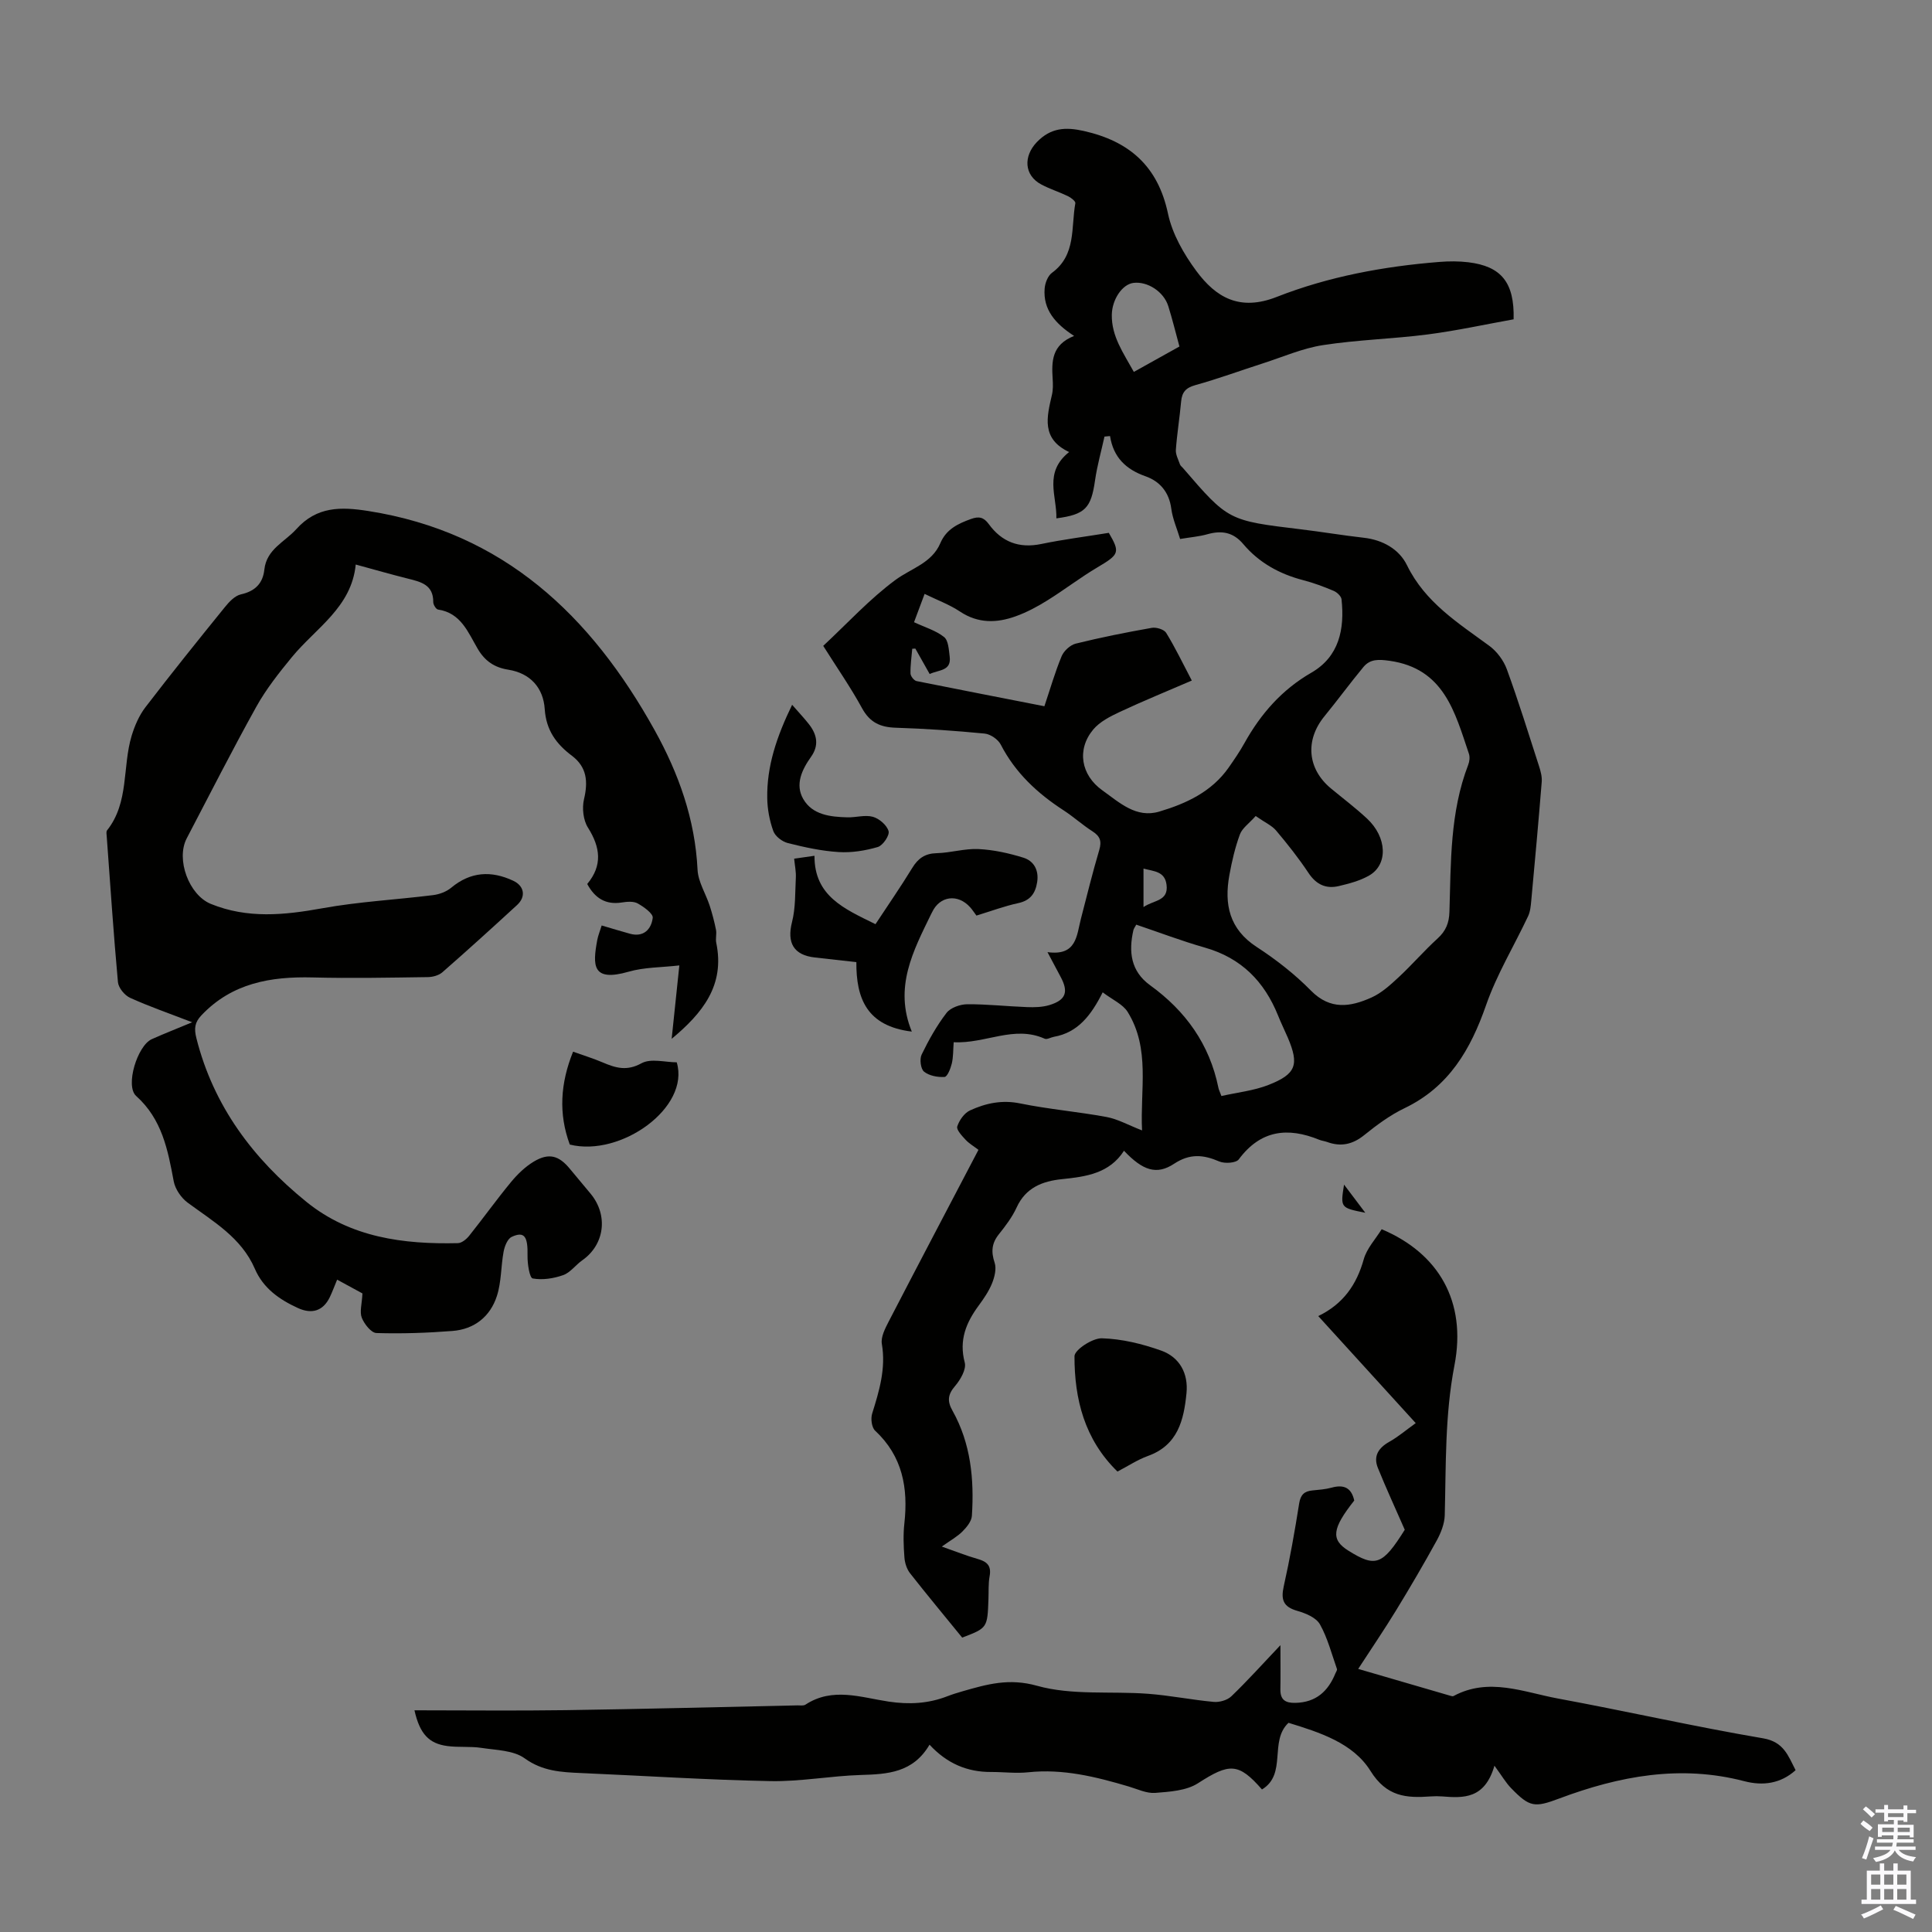
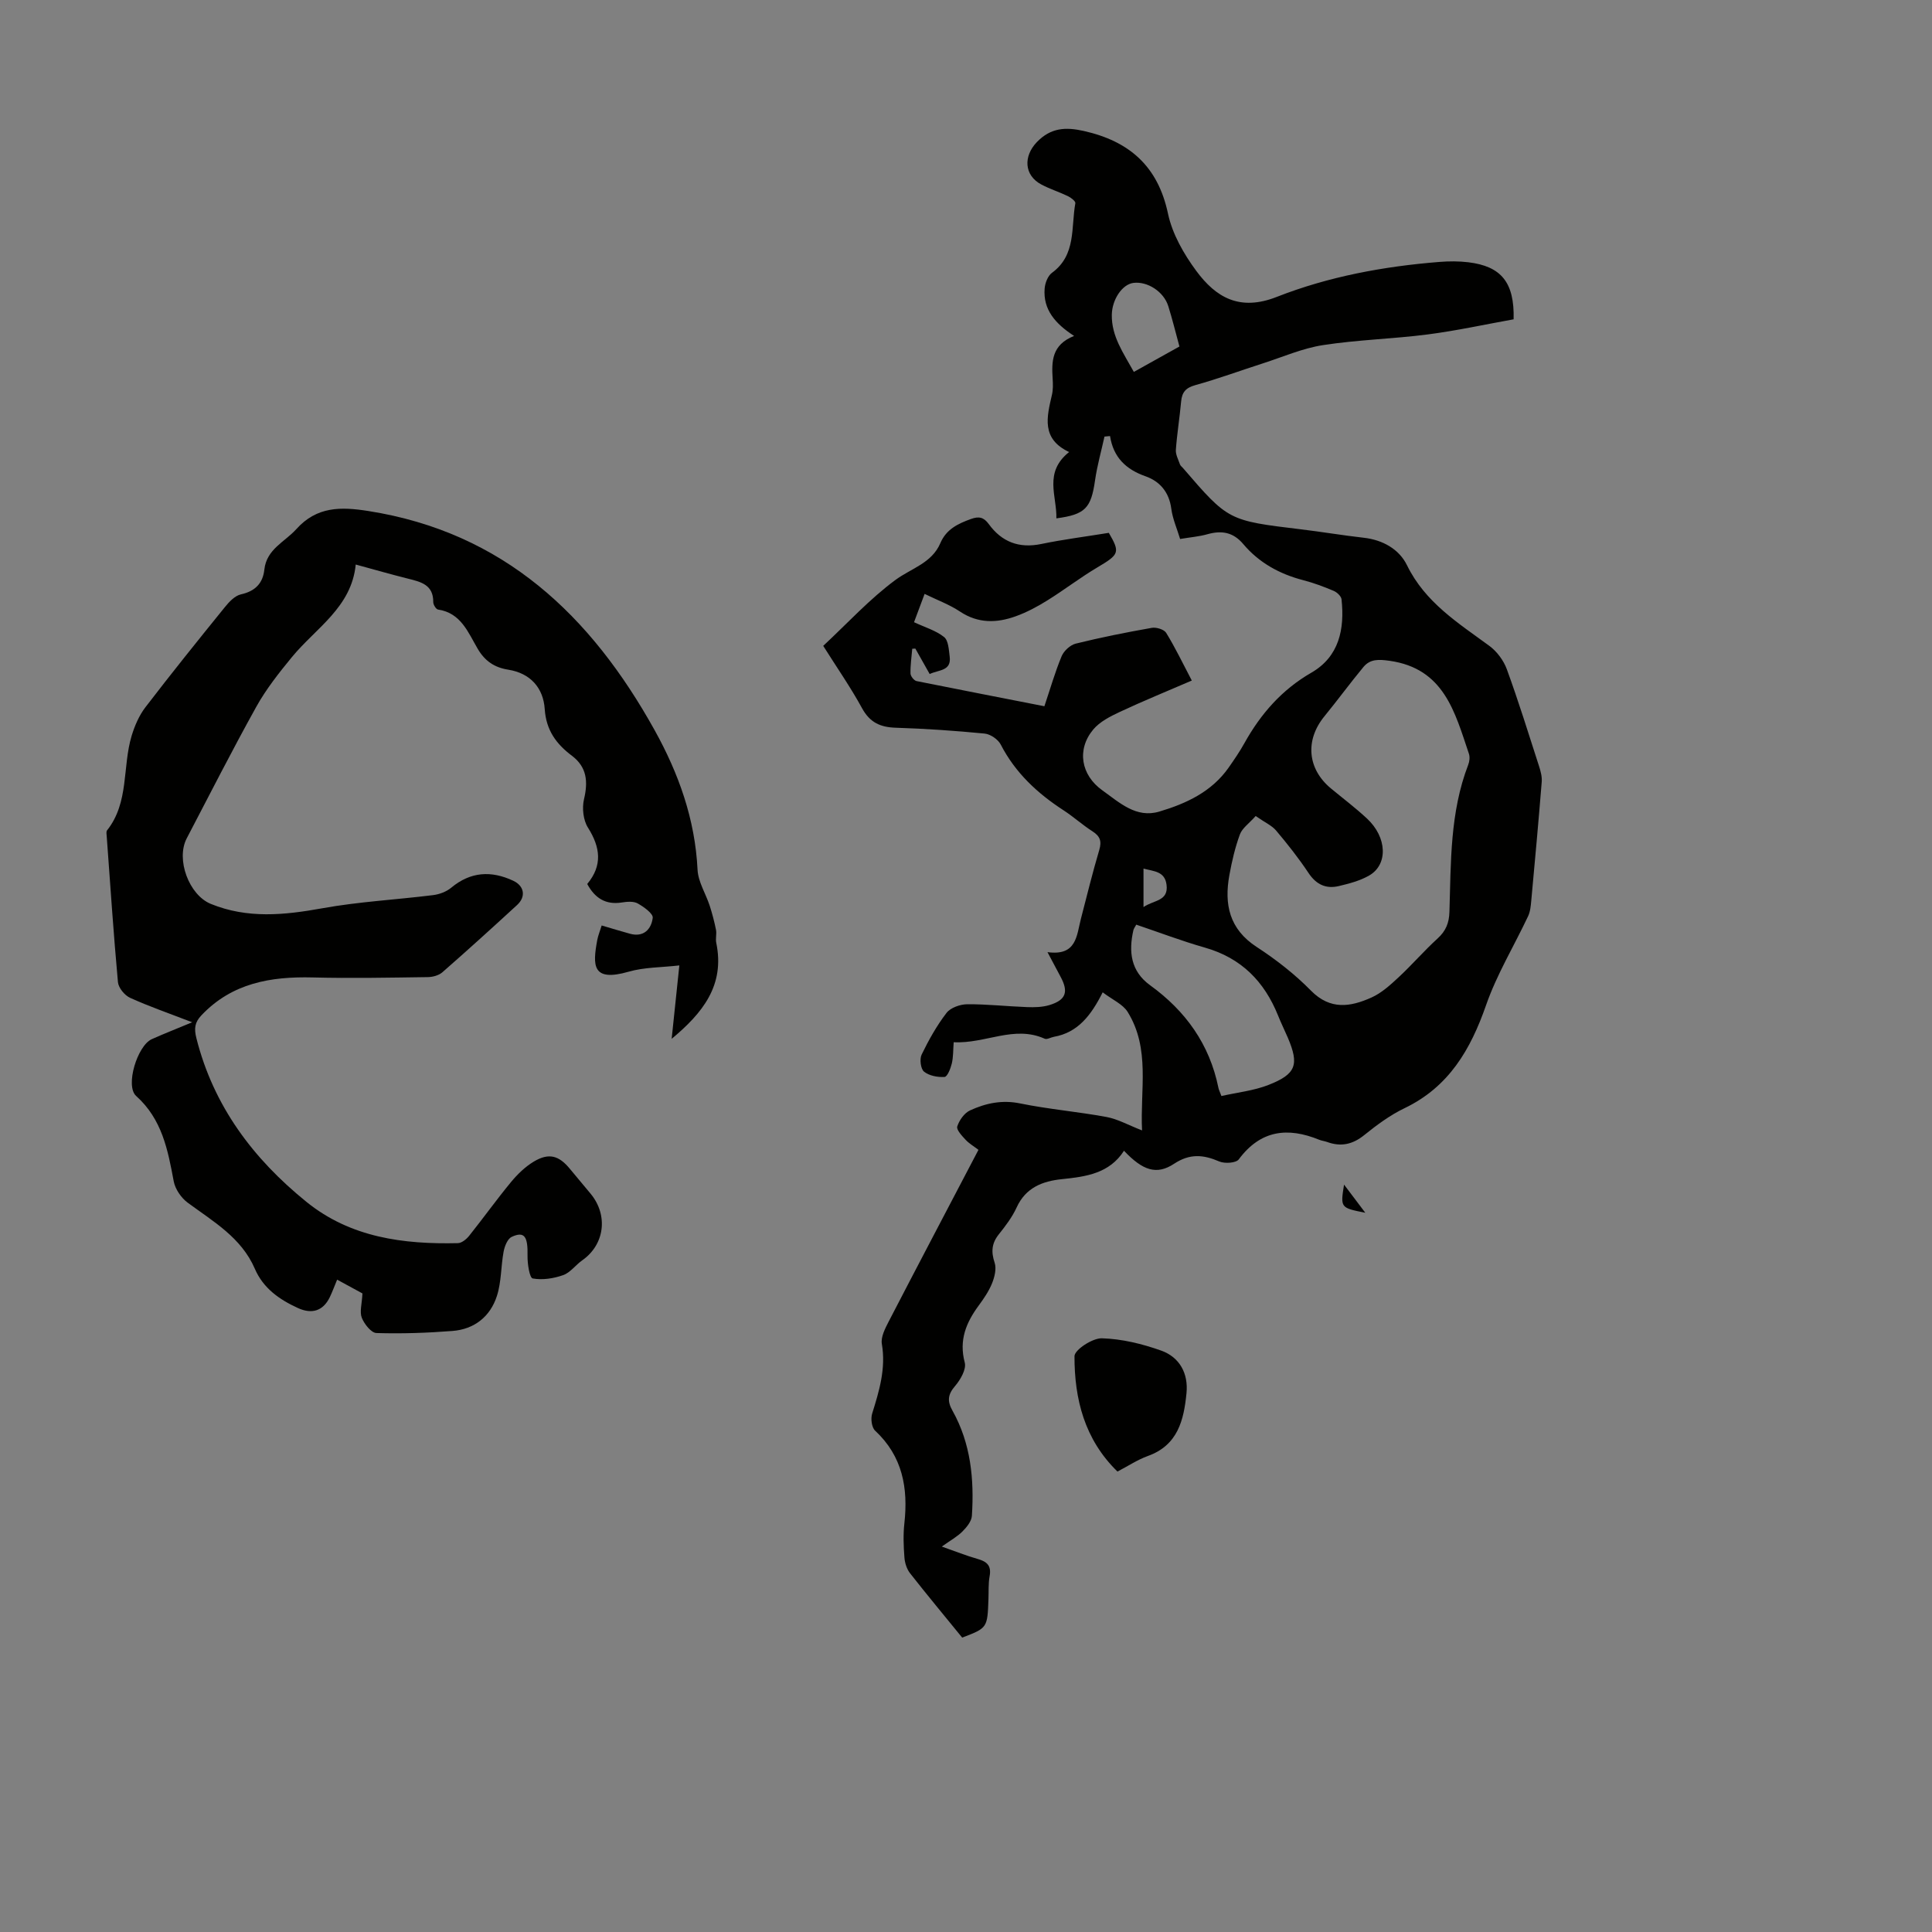
<svg xmlns="http://www.w3.org/2000/svg" enable-background="new 0 0 400 400" viewBox="0 0 400 400">
  <rect x="0" y="0" width="400" height="400" fill="#808080" stroke="none" />
  <g fill="#010100">
    <path d="m216.23 146.22c1.23-3.66 2.21-7.09 3.57-10.36.46-1.1 1.77-2.31 2.9-2.6 5.21-1.29 10.48-2.34 15.76-3.27.93-.17 2.54.32 2.98 1.03 1.86 3.02 3.4 6.24 5.31 9.88-5.16 2.23-10.1 4.24-14.92 6.5-1.98.93-4.13 2.02-5.49 3.64-3.46 4.15-2.54 9.44 1.9 12.6 3.53 2.51 6.98 5.82 11.78 4.39 5.57-1.66 10.84-4.09 14.36-9.11 1.15-1.65 2.3-3.32 3.27-5.07 3.38-6.06 7.73-11.05 13.87-14.59 5.75-3.33 6.89-9.02 6.23-15.18-.07-.64-.93-1.45-1.61-1.74-2.05-.87-4.16-1.66-6.32-2.22-4.9-1.27-9.15-3.61-12.41-7.47-2.1-2.49-4.49-2.87-7.44-2.04-1.71.48-3.51.62-5.64.98-.63-2.1-1.55-4.15-1.83-6.29-.45-3.41-2.37-5.65-5.33-6.69-4.03-1.42-6.65-3.88-7.35-8.33-.38.04-.77.07-1.15.11-.66 3.01-1.51 5.99-1.95 9.04-.82 5.76-2.01 7.1-8.01 7.89.13-4.61-2.68-9.5 2.64-13.73-5.81-2.73-4.62-7.27-3.56-11.83.25-1.07.22-2.23.15-3.34-.22-3.57-.23-7.02 4.44-8.87-3.9-2.53-6.44-5.45-6.1-9.8.09-1.14.65-2.63 1.51-3.26 5.07-3.7 3.93-9.41 4.85-14.42.07-.39-.88-1.14-1.5-1.44-1.81-.88-3.75-1.48-5.52-2.42-3.63-1.91-3.75-5.87-.96-8.78 2.9-3.02 6-3.15 9.7-2.32 9.41 2.11 15.37 7.25 17.46 17.12.89 4.2 3.26 8.34 5.85 11.85 4.07 5.51 8.99 8.41 16.67 5.39 10.72-4.21 22.12-6.32 33.66-7.24 1.99-.16 4.03-.17 6.01.07 6.79.83 9.56 4.15 9.37 11.81-5.81 1.04-11.76 2.35-17.78 3.13-7.2.93-14.5 1.1-21.67 2.21-4.25.65-8.32 2.45-12.46 3.78-4.67 1.5-9.28 3.2-14 4.51-1.97.55-2.75 1.46-2.93 3.38-.3 3.34-.85 6.66-1.09 10.01-.07.98.51 2.03.85 3.02.1.29.42.51.64.77 9.37 10.88 9.37 10.86 24.4 12.67 4.33.52 8.64 1.25 12.97 1.74 3.98.44 7.38 2.38 9 5.71 3.76 7.69 10.56 11.92 17.04 16.68 1.57 1.15 2.96 3.02 3.63 4.86 2.41 6.61 4.5 13.34 6.66 20.04.33 1.03.64 2.17.56 3.22-.66 8.22-1.41 16.43-2.17 24.65-.1 1.08-.2 2.24-.66 3.21-2.89 6.14-6.47 12.02-8.69 18.39-3.21 9.22-7.7 16.93-16.87 21.34-3 1.44-5.76 3.48-8.36 5.58-2.43 1.96-4.85 2.46-7.7 1.42-.52-.19-1.1-.24-1.61-.45-6.54-2.67-12.16-2.02-16.67 4.06-.57.76-2.9.91-4.03.43-3.29-1.42-6.09-1.68-9.35.47-3.62 2.39-6.49 1.42-10.38-2.69-3.01 4.7-7.86 5.37-12.84 5.88-4.02.41-7.5 1.74-9.38 5.85-.92 2.01-2.31 3.84-3.7 5.58-1.49 1.87-1.61 3.63-.86 5.88.41 1.24-.01 2.94-.53 4.24-.66 1.64-1.7 3.16-2.75 4.59-2.62 3.55-4.14 7.18-2.91 11.83.37 1.39-.9 3.58-2.02 4.88-1.51 1.76-1.62 3.13-.52 5.08 3.8 6.78 4.51 14.2 4.02 21.77-.07 1.13-1.07 2.36-1.95 3.24-1.08 1.08-2.49 1.85-4.28 3.13 2.79.98 5.08 1.9 7.44 2.57 1.92.54 2.86 1.4 2.46 3.56-.28 1.52-.18 3.12-.24 4.69-.21 6.03-.21 6.03-5.44 8.03-3.71-4.56-7.32-8.89-10.79-13.32-.69-.88-1.09-2.16-1.17-3.29-.18-2.34-.27-4.72-.01-7.04.81-7.33-.37-13.9-6.06-19.2-.71-.67-.94-2.48-.61-3.53 1.47-4.71 2.87-9.32 2.01-14.41-.25-1.44.68-3.22 1.42-4.66 6.11-11.8 12.3-23.55 18.58-35.54-.98-.75-1.95-1.31-2.68-2.1-.75-.81-1.93-2.07-1.71-2.74.41-1.28 1.46-2.78 2.64-3.32 3.24-1.49 6.61-2.22 10.37-1.45 5.91 1.21 11.96 1.71 17.89 2.81 2.34.43 4.52 1.68 7.36 2.78-.42-8.44 1.75-16.89-2.98-24.53-1-1.61-3.15-2.52-5.17-4.06-2.37 4.71-5.1 8.33-10.1 9.21-.65.12-1.44.61-1.92.39-6.33-2.84-12.27 1.08-18.83.73-.12 1.61-.07 3.06-.39 4.41-.25 1.04-.92 2.74-1.5 2.78-1.42.09-3.19-.24-4.25-1.1-.7-.57-.95-2.6-.49-3.54 1.46-3.01 3.12-5.98 5.15-8.62.83-1.08 2.82-1.78 4.28-1.79 4.13-.03 8.26.44 12.39.59 1.54.06 3.17.02 4.63-.42 3.44-1.04 4.01-2.74 2.29-5.9-.78-1.44-1.54-2.89-2.69-5.06 6.06.83 6.02-3.43 6.92-6.9 1.24-4.76 2.4-9.54 3.8-14.25.54-1.83.17-2.85-1.4-3.86-2.07-1.32-3.91-3-5.97-4.34-5.43-3.52-10.01-7.77-13.03-13.63-.55-1.07-2.13-2.15-3.32-2.27-6.11-.59-12.24-1.02-18.38-1.21-3.21-.1-5.38-1.06-7.01-4.04-2.4-4.39-5.28-8.52-8.04-12.91 5.05-4.71 9.62-9.72 14.98-13.67 3.25-2.39 7.5-3.45 9.27-7.6 1.22-2.87 3.62-4.02 6.34-5 1.66-.6 2.65-.36 3.68 1.05 2.69 3.7 6.26 5.08 10.86 4.13 4.53-.94 9.13-1.52 14-2.31 2.37 4.08 2.17 4.46-2.38 7.16-3.55 2.1-6.84 4.65-10.35 6.83-2.07 1.29-4.27 2.47-6.56 3.29-3.92 1.41-7.77 1.51-11.52-.98-2.19-1.46-4.74-2.39-7.33-3.66-.81 2.17-1.54 4.13-2.19 5.86 2.26 1.06 4.52 1.71 6.22 3.07.9.71.98 2.63 1.16 4.03.39 3.04-2.22 2.72-4.14 3.63-1.04-1.86-2.01-3.57-2.97-5.27-.21.01-.43.03-.64.04-.14 1.71-.4 3.41-.36 5.11.01.56.72 1.47 1.25 1.58 8.73 1.75 17.49 3.45 26.47 5.21zm43.74 22.73c-1.36 1.54-2.78 2.5-3.26 3.8-1 2.71-1.66 5.57-2.18 8.43-1.1 6.05-.03 11.19 5.67 14.89 4.01 2.61 7.88 5.63 11.23 9.04 4.02 4.07 8.21 3.35 12.53 1.41 2.07-.93 3.89-2.59 5.59-4.17 2.79-2.59 5.28-5.49 8.09-8.05 1.71-1.56 2.38-3.2 2.45-5.52.31-10.26.1-20.61 3.89-30.44.27-.69.37-1.61.14-2.29-2.9-8.58-5.13-17.65-16.43-19.24-2.24-.31-4.01-.4-5.41 1.29-2.77 3.34-5.33 6.85-8.08 10.21-4.03 4.93-3.53 10.88 1.36 14.93 2.5 2.07 5.1 4.03 7.47 6.24 4.15 3.86 4.39 9.5.45 11.78-1.89 1.09-4.13 1.68-6.29 2.19-2.65.63-4.68-.31-6.27-2.7-2.04-3.07-4.34-5.98-6.72-8.8-.88-1.04-2.29-1.65-4.23-3zm-24.72 22.49c-.3.55-.52.83-.59 1.13-1.02 4.45-.56 8.51 3.45 11.41 7.37 5.33 12.32 12.23 14.15 21.24.08.41.29.8.62 1.7 3.31-.75 6.69-1.1 9.73-2.29 5.76-2.25 6.39-4.2 4.03-9.77-.66-1.54-1.41-3.04-2.03-4.6-2.84-7.06-7.62-11.92-15.12-14.06-4.81-1.37-9.5-3.16-14.24-4.76zm-.5-114.44c3.33-1.86 6.39-3.57 9.44-5.26-.82-3.01-1.48-5.71-2.31-8.36-.94-3-4.3-5.17-7.21-4.81-2.32.29-4.42 3.42-4.48 6.57-.09 4.49 2.39 7.92 4.56 11.86zm2 102.83v7.97c2.12-1.48 5.21-1.18 4.77-4.62-.36-2.81-2.6-2.76-4.77-3.35z" />
    <path d="m139.06 215.08c.52-4.94 1.01-9.65 1.59-15.2-3.78.43-7.28.37-10.5 1.3-7.61 2.19-7.45-1.34-6.5-6.53.18-.97.57-1.89.92-3.04 2.03.6 3.92 1.17 5.82 1.7 2.88.81 4.46-.94 4.75-3.28.11-.88-1.85-2.28-3.12-2.99-.87-.48-2.21-.36-3.29-.19-3.37.53-5.58-.93-7.15-3.83 3.2-3.84 2.73-7.58.15-11.67-.98-1.55-1.25-4.05-.82-5.87.86-3.63.62-6.65-2.49-9-3.25-2.44-5.35-5.29-5.64-9.67-.29-4.39-2.96-7.43-7.56-8.16-2.84-.45-4.82-1.77-6.32-4.33-1.98-3.37-3.46-7.42-8.21-8.12-.41-.06-.99-1-.99-1.53.04-3.61-2.56-4.2-5.24-4.87-3.46-.87-6.9-1.85-10.81-2.92-.87 8.87-8.25 13.13-13.21 19.16-2.67 3.25-5.33 6.61-7.36 10.26-5 8.98-9.65 18.16-14.42 27.27-2.28 4.36.47 11.73 4.98 13.57 7.6 3.1 15.22 2.33 23.08.91 7.55-1.37 15.27-1.77 22.91-2.72 1.32-.16 2.78-.7 3.79-1.54 4.02-3.34 8.29-3.57 12.84-1.44 2.29 1.07 2.68 3.29.8 5.02-5.11 4.7-10.25 9.36-15.47 13.93-.75.65-2 .99-3.03 1-7.93.11-15.87.27-23.8.07-8.71-.22-16.72 1.15-23.05 7.83-1.4 1.47-1.55 2.74-1.05 4.74 3.54 14.06 11.75 24.96 22.78 33.89 9.14 7.4 20.08 8.81 31.36 8.55.81-.02 1.79-.83 2.35-1.54 2.93-3.67 5.67-7.5 8.66-11.12 1.33-1.61 2.91-3.14 4.68-4.21 3.13-1.88 5.22-1.3 7.51 1.5 1.42 1.73 2.88 3.43 4.3 5.16 3.68 4.47 2.87 10.54-1.76 13.77-1.37.96-2.46 2.54-3.94 3.06-1.98.7-4.3 1.06-6.31.69-.65-.12-1.1-3.04-1.07-4.67.09-4.02-.63-5.16-3.28-3.94-.86.4-1.46 1.93-1.67 3.04-.57 3.05-.45 6.28-1.39 9.19-1.37 4.26-4.66 6.9-9.2 7.25-5.23.41-10.5.59-15.74.43-1.08-.03-2.51-1.85-3.03-3.15-.49-1.22.02-2.84.13-5.05-1.11-.6-3.09-1.68-5.24-2.85-.58 1.39-1 2.54-1.52 3.63-1.39 2.87-3.73 3.56-6.61 2.24-3.86-1.77-7.17-4.09-8.91-8.13-2.79-6.45-8.59-9.76-13.89-13.67-1.35-.99-2.59-2.8-2.9-4.42-1.22-6.53-2.41-12.86-7.78-17.68-2.32-2.09.25-10.42 3.23-11.76 2.49-1.12 5.04-2.11 8.37-3.5-4.87-1.88-8.96-3.29-12.87-5.07-1.12-.51-2.39-2.06-2.5-3.23-.92-10.03-1.58-20.08-2.32-30.13-.03-.44-.15-1.03.07-1.31 4.59-5.78 3.14-13.11 5.08-19.56.63-2.07 1.54-4.2 2.84-5.9 5.38-7.02 10.92-13.91 16.49-20.78.87-1.08 2.05-2.33 3.29-2.61 2.94-.65 4.55-2.27 4.86-5.12.46-4.26 4.23-5.73 6.63-8.4 4.24-4.71 9.21-4.64 14.9-3.74 28.02 4.41 46.1 21.67 59.26 45.35 4.99 8.98 8.39 18.47 8.9 28.91.12 2.51 1.69 4.94 2.51 7.44.53 1.64.97 3.32 1.31 5.01.17.86-.13 1.82.05 2.68 1.84 8.8-2.83 14.56-9.23 19.89z" />
-     <path d="m265.1 340.61c0 3.59.04 6.36-.01 9.12-.04 2.21 1.03 2.88 3.13 2.83 4.24-.1 6.75-2.39 8.26-6.1.13-.31.4-.68.32-.92-1.1-3.12-1.93-6.41-3.53-9.25-.79-1.39-2.96-2.29-4.68-2.78-2.9-.82-3.43-2.3-2.8-5.1 1.27-5.67 2.28-11.41 3.19-17.15.29-1.8 1.07-2.52 2.74-2.68 1.33-.13 2.7-.23 3.98-.58 2.52-.7 4.11.02 4.68 2.67-4.55 5.77-4.92 8.07-1.21 10.38 5.61 3.5 7.05 3.05 11.67-4.33-1.97-4.5-3.87-8.61-5.56-12.79-1-2.47.12-4.17 2.39-5.44 1.83-1.03 3.46-2.43 5.44-3.85-6.73-7.39-13.33-14.63-20.18-22.16 5.19-2.51 7.95-6.52 9.42-11.76.63-2.26 2.46-4.19 3.71-6.22 11.77 4.96 17.63 14.93 15.07 28.17-2 10.37-1.74 20.67-2.01 31.05-.05 1.76-.79 3.63-1.65 5.21-2.69 4.89-5.51 9.71-8.42 14.47-2.44 3.99-5.07 7.86-7.85 12.13 6.3 1.84 12.69 3.7 19.08 5.56.21.06.49.15.65.06 7.3-3.94 14.49-.81 21.62.51 14.18 2.62 28.26 5.82 42.48 8.24 4.29.73 5.17 3.58 6.73 6.6-3.13 2.81-6.8 3.27-10.61 2.28-13.23-3.46-25.89-1.08-38.32 3.58-5.1 1.91-6.11 1.84-9.97-2.14-1.08-1.11-1.88-2.5-3.45-4.65-2.01 6.9-6.38 6.72-10.83 6.36-.78-.06-1.57-.06-2.35 0-5.06.36-9.13.11-12.5-5.3-3.59-5.76-10.51-7.96-16.96-9.94-4.07 3.82-.24 10.61-5.49 13.8-4.88-5.59-6.76-5.47-13.25-1.29-2.4 1.55-5.84 1.76-8.85 2-1.79.14-3.69-.79-5.51-1.33-6.78-2.01-13.58-3.7-20.77-2.94-2.54.27-5.14-.07-7.72-.06-4.92.02-9.11-1.74-12.73-5.65-3.41 5.81-8.69 6.11-14.22 6.27-6.25.19-12.5 1.39-18.73 1.27-13.08-.25-26.14-1.11-39.21-1.67-4.11-.18-7.96-.37-11.67-3.05-2.31-1.67-5.9-1.69-8.96-2.16-2.31-.35-4.71-.07-7.03-.38-3.8-.5-5.72-2.49-6.82-7.4 10.58 0 20.94.12 31.3-.03 16-.23 32-.65 48-.99.56-.01 1.24.12 1.65-.15 5.62-3.69 11.53-1.48 17.24-.63 4.25.63 8.19.42 12.14-1.11 1.04-.4 2.11-.73 3.19-1.04 5.03-1.44 9.56-2.76 15.37-1.13 7.24 2.03 15.3 1.08 22.98 1.66 4.55.34 9.06 1.26 13.61 1.68 1.2.11 2.82-.36 3.66-1.17 3.31-3.18 6.38-6.6 10.15-10.58z" />
-     <path d="m202.16 189.56c-.5-.67-.86-1.23-1.29-1.71-2.56-2.87-6.32-2.37-7.9 1.04-.05.1-.11.2-.16.3-3.72 7.64-7.79 15.21-4.03 24.39-9.33-1.13-11.53-6.88-11.48-14.38-3.07-.34-5.81-.66-8.56-.96-4.45-.49-5.85-3.05-4.76-7.34.75-2.95.63-6.14.79-9.23.06-1.19-.2-2.4-.35-3.89 1.42-.2 2.58-.37 4.21-.6-.05 8.37 6.2 10.99 12.63 14.16 2.54-3.87 5.19-7.68 7.61-11.64 1.22-2 2.65-3 5.07-3.06 2.89-.07 5.79-.99 8.65-.85 3.12.15 6.28.85 9.28 1.78 2.2.68 3.25 2.61 2.86 5.08-.37 2.3-1.4 3.79-3.91 4.33-2.83.61-5.57 1.64-8.66 2.58z" />
+     <path d="m265.1 340.61z" />
    <path d="m231.36 304.67c-6.85-6.68-8.91-15.03-8.9-23.88 0-1.32 3.73-3.77 5.68-3.71 4.13.12 8.36 1.15 12.28 2.55 3.8 1.36 5.64 4.72 5.23 8.82-.55 5.57-1.79 10.78-8.01 13-2.17.79-4.14 2.11-6.28 3.22z" />
-     <path d="m117.97 236.97c-2.36-6.37-1.96-12.7.68-19.23 2.2.79 4.2 1.4 6.12 2.22 2.68 1.14 4.99 1.86 8.04.18 1.94-1.07 4.95-.2 7.3-.2 2.81 9.36-11.58 19.66-22.14 17.03z" />
-     <path d="m164 145.92c1.46 1.67 2.53 2.8 3.49 4.03 1.66 2.13 2.13 4.35.42 6.75-1.88 2.65-3.34 5.72-1.61 8.72 1.9 3.3 5.61 3.71 9.14 3.8 1.77.05 3.66-.56 5.28-.11 1.32.37 2.9 1.73 3.25 2.97.25.86-1.18 2.97-2.22 3.28-2.59.76-5.42 1.22-8.11 1.05-3.54-.22-7.07-.99-10.52-1.86-1.17-.29-2.62-1.4-3.01-2.48-.78-2.15-1.23-4.54-1.26-6.83-.11-6.59 1.93-12.68 5.15-19.32z" />
    <path d="m278.27 245.26c1.54 2.04 2.87 3.8 4.4 5.83-5.16-1.03-5.16-1.03-4.4-5.83z" />
  </g>
-   <path d="m385.2 377.6.6-.7c.6.4 1.3.9 1.9 1.5l-.6.7c-.8-.5-1.4-1-1.9-1.5zm.3 7.1c.6-1.4 1.1-2.9 1.5-4.5.3.1.6.3.9.4-.5 1.4-1 2.9-1.5 4.4zm.2-10.1.6-.6c.7.5 1.3 1.1 1.9 1.6l-.7.7c-.6-.6-1.2-1.2-1.8-1.7zm8.4-.8h.8v.9h1.8v.7h-1.8v1.8h-.8v-.3h-1.2v.9h3.3v2.6h-.8v-.4h-2.5c0 .3 0 .6-.1.8h3.4v.7h-3.5c0 .3-.1.6-.1.8h4v.7h-3.5c.7.9 1.9 1.3 3.6 1.5-.2.2-.4.5-.6.9-1.9-.3-3.2-1.1-3.8-2.3-.5 1.1-1.8 2-3.9 2.4-.2-.3-.4-.5-.6-.8 1.9-.4 3.1-.9 3.6-1.7h-3.2v-.7h3.5c.1-.2.1-.5.2-.8h-3.3v-.7h3.4c0-.2 0-.5 0-.8h-2.4v.3h-.8v-2.6h3.3v-.9h-1.2v.3h-.8v-1.8h-1.8v-.7h1.8v-.9h.8v.9h3.2zm-4.4 5.5h2.4c0-.3 0-.6 0-.9h-2.4zm1.2-3.1h3.2v-.8h-3.2zm4.4 2.2h-2.4v.9h2.5v-.9z" fill="#fbfafc" />
-   <path d="m389.2 385.8h.9v1.5h1.9v-1.5h.9v1.5h2.7v6h1.1v.9h-11.3v-.9h1.1v-6h2.7zm.2 8.7.5.8c-1.2.6-2.5 1.3-4 1.9-.2-.3-.3-.6-.6-.8 1.6-.6 3-1.3 4.1-1.9zm-2-4.3h1.9v-2.1h-1.9zm0 3.1h1.9v-2.2h-1.9zm2.7-3.1h1.9v-2.1h-1.9zm0 3.1h1.9v-2.2h-1.9zm2.4 1.3c1.4.6 2.7 1.2 4.1 1.8l-.5.9c-1.5-.7-2.8-1.4-4.1-1.9zm2.2-6.5h-1.9v2.1h1.9zm-1.9 5.2h1.9v-2.2h-1.9z" fill="#fbfafc" />
</svg>